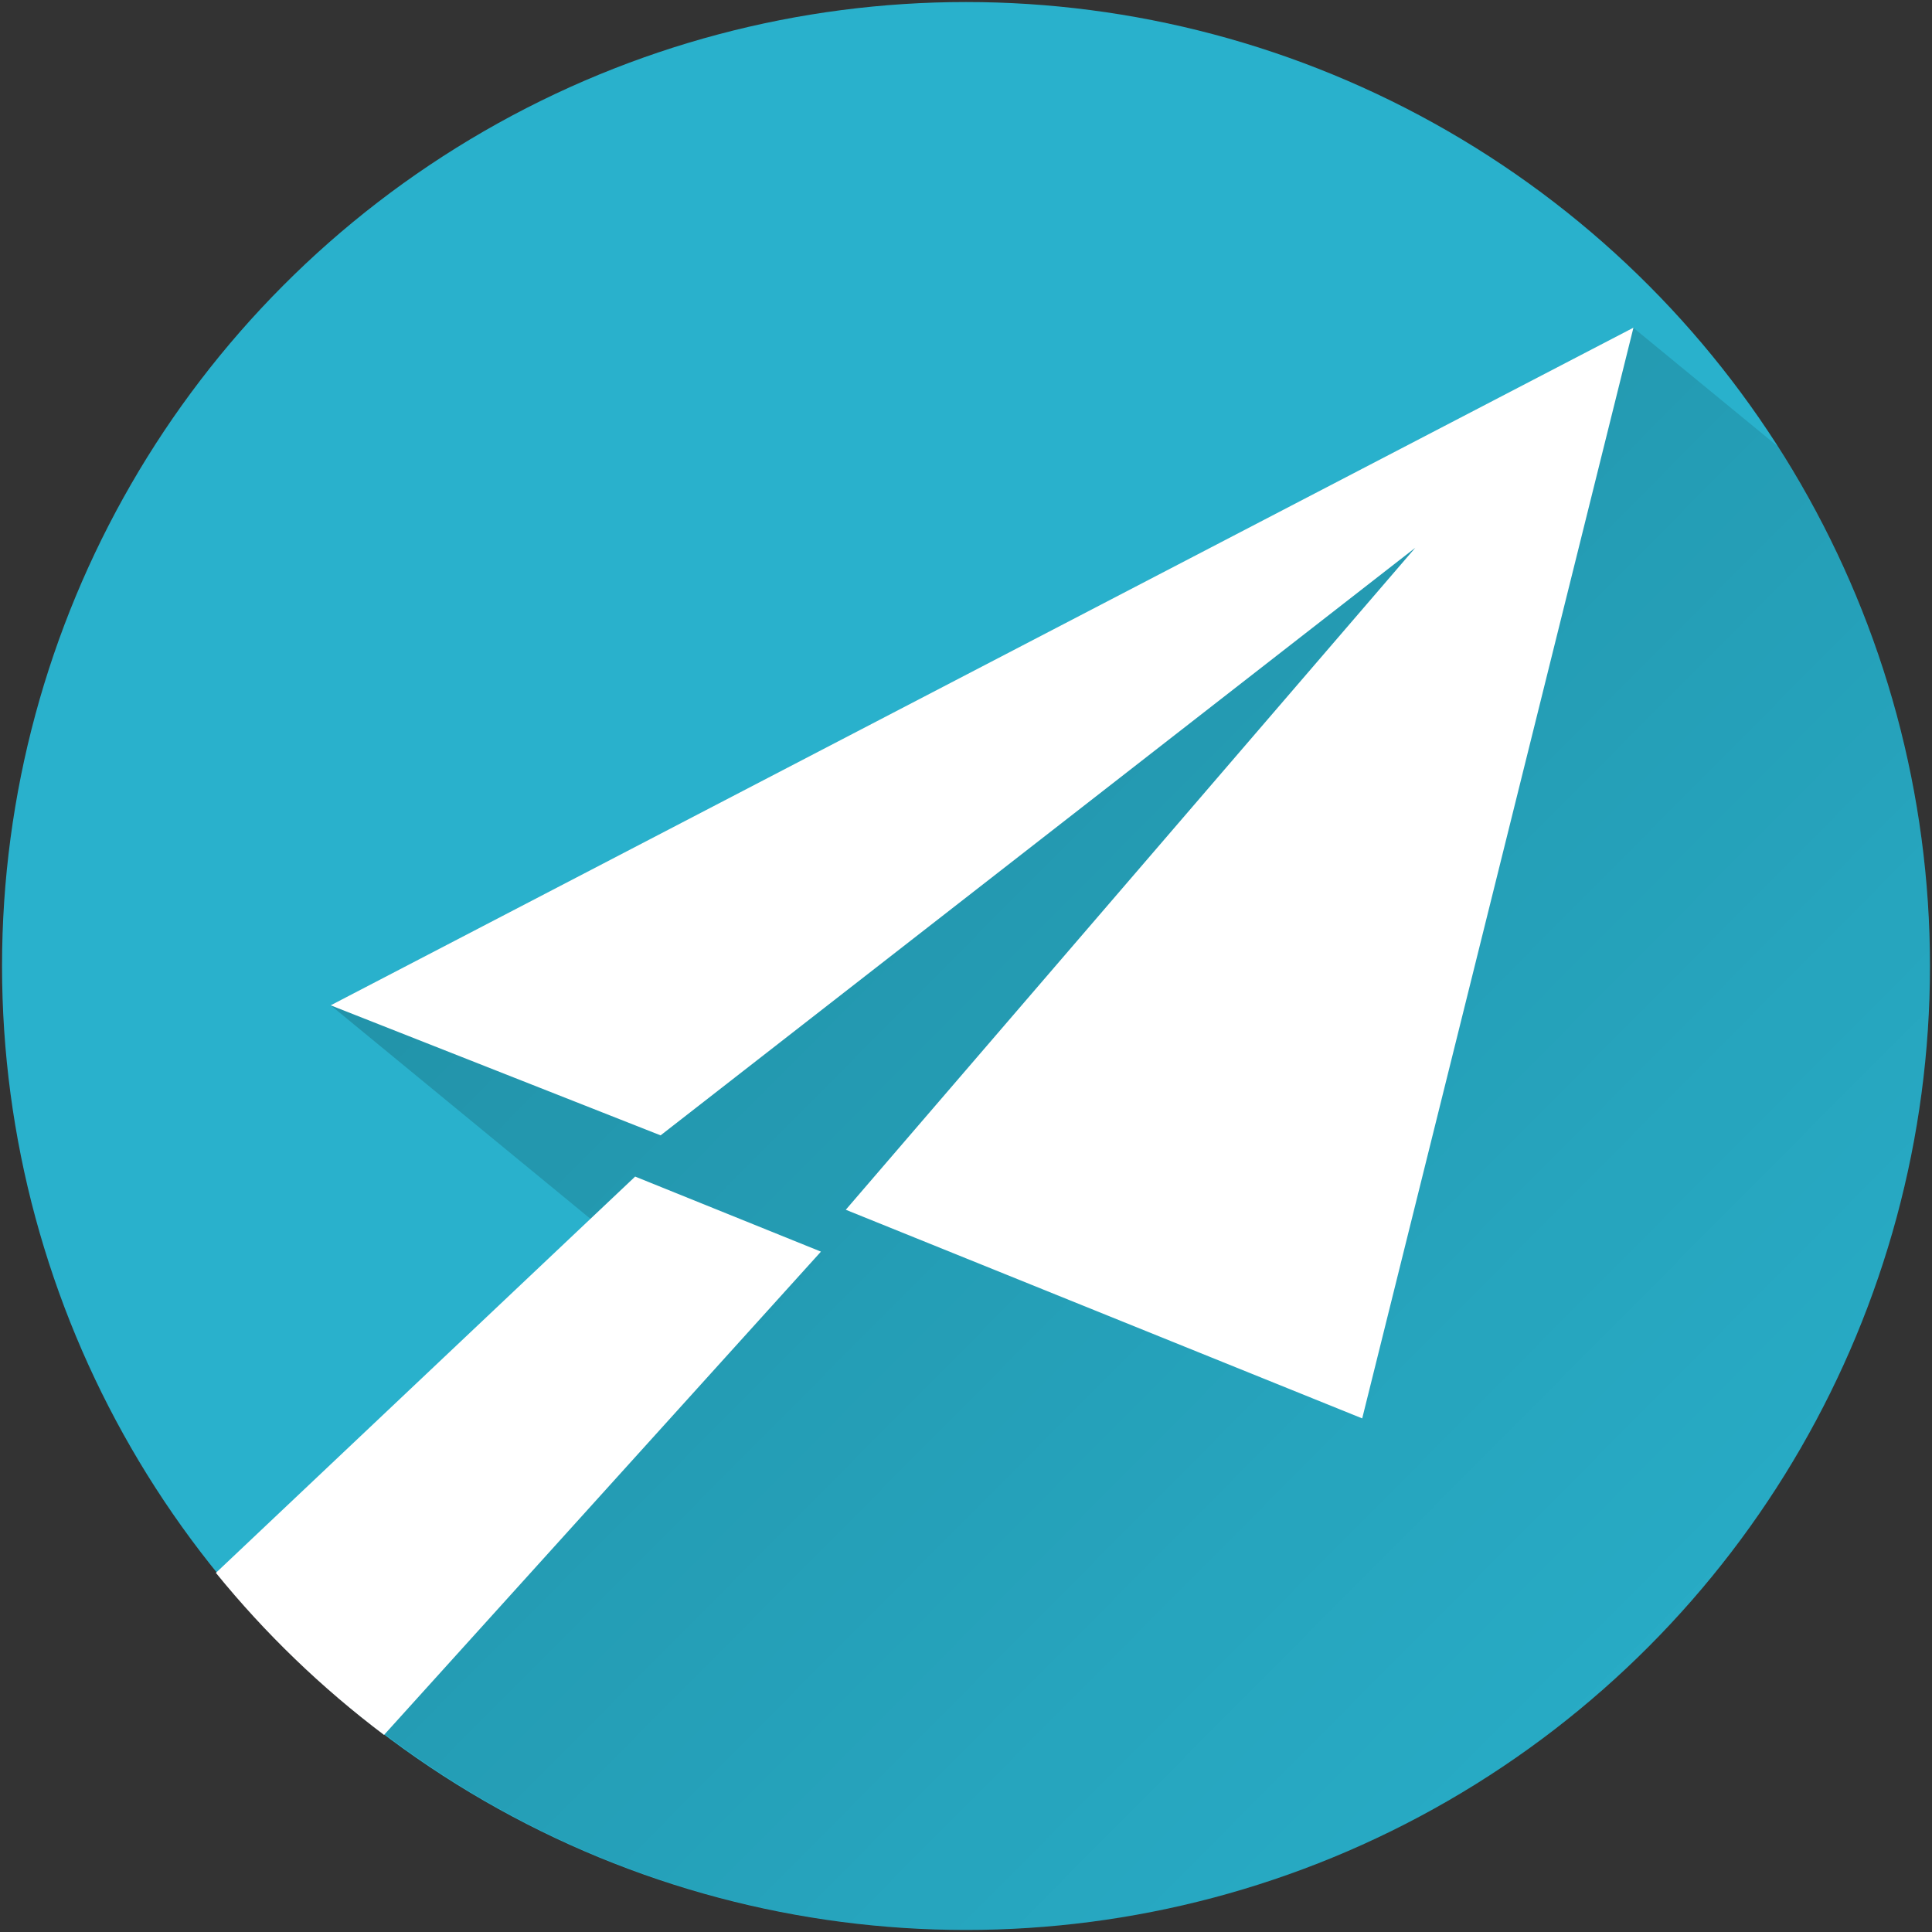
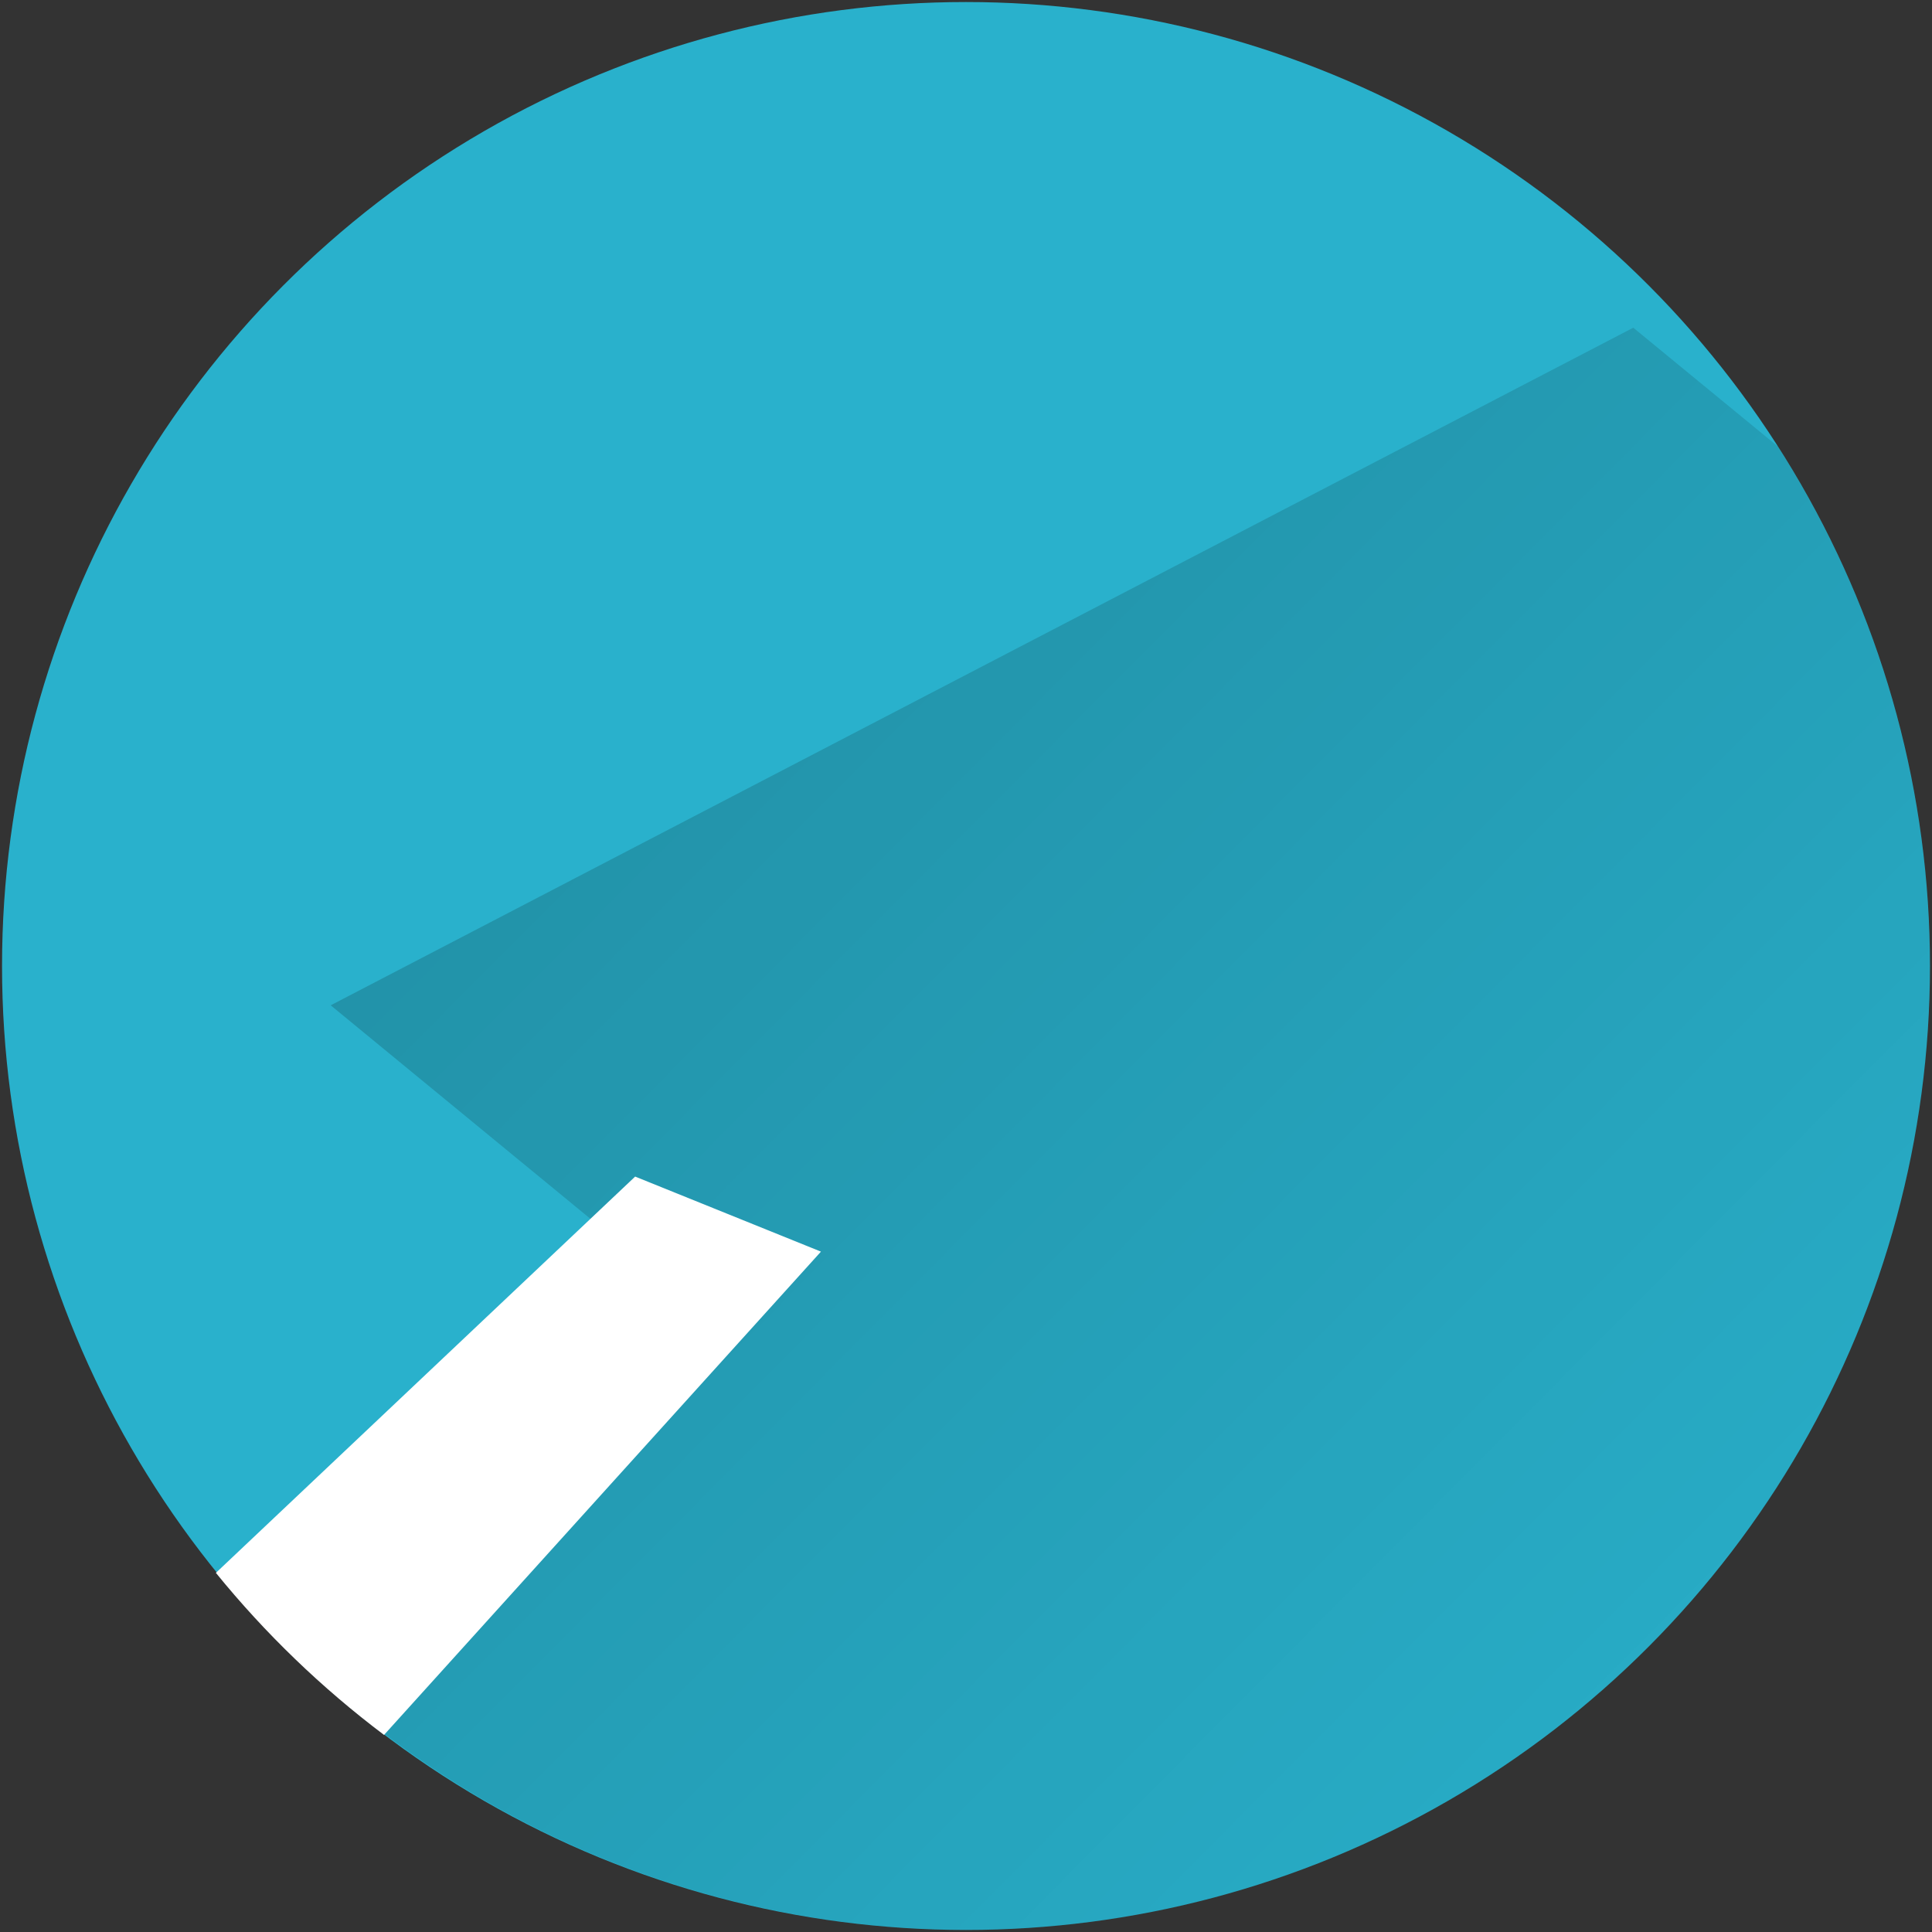
<svg xmlns="http://www.w3.org/2000/svg" width="508px" height="508px" viewBox="0 0 508 508" version="1.1">
  <rect x="0" y="0" width="508" height="508" fill="#333333" stroke="none" />
  <title>AppHunt</title>
  <desc>Created with Sketch.</desc>
  <defs>
    <linearGradient x1="-20.172%" y1="-19.188%" x2="99.398%" y2="99.635%" id="linearGradient-1">
      <stop stop-color="#000000" stop-opacity="0.259" offset="0%" />
      <stop stop-color="#000000" stop-opacity="0" offset="100%" />
    </linearGradient>
  </defs>
  <g id="Page-1" stroke="none" stroke-width="1" fill="none" fill-rule="evenodd">
    <g id="AppHunt" transform="translate(-2, -2)">
      <g id="layer1" transform="translate(1.7, 0.64)">
        <circle id="path2985-9" fill="#29B1CC" cx="254.3" cy="255.36" r="253.465" />
        <path d="M429.755,87.529 L87.25,265.697 L179.517,341.539 L86.819,445.321 C133.054,486.164 192.598,508.743 254.289,508.826 C394.274,508.826 507.755,395.345 507.755,255.36 C507.747,206.935 493.868,159.526 467.76,118.742 L429.755,87.529 L429.755,87.529 Z" id="path2985-9-5" fill="url(#linearGradient-1)" />
        <path d="M167.305,310.73 L57.067,414.928 C70.023,430.871 84.87,445.181 101.28,457.541 L216.16,330.464 L167.305,310.73 Z" id="path5140" fill="#FFFFFF" />
-         <path d="M173.994,299.891 L87.241,265.698 L429.8,87.515 L358.478,374.314 L222.69,319.454 L372.436,145.39 L173.994,299.891 Z" id="path5128" fill="#FFFFFF" />
      </g>
    </g>
  </g>
</svg>